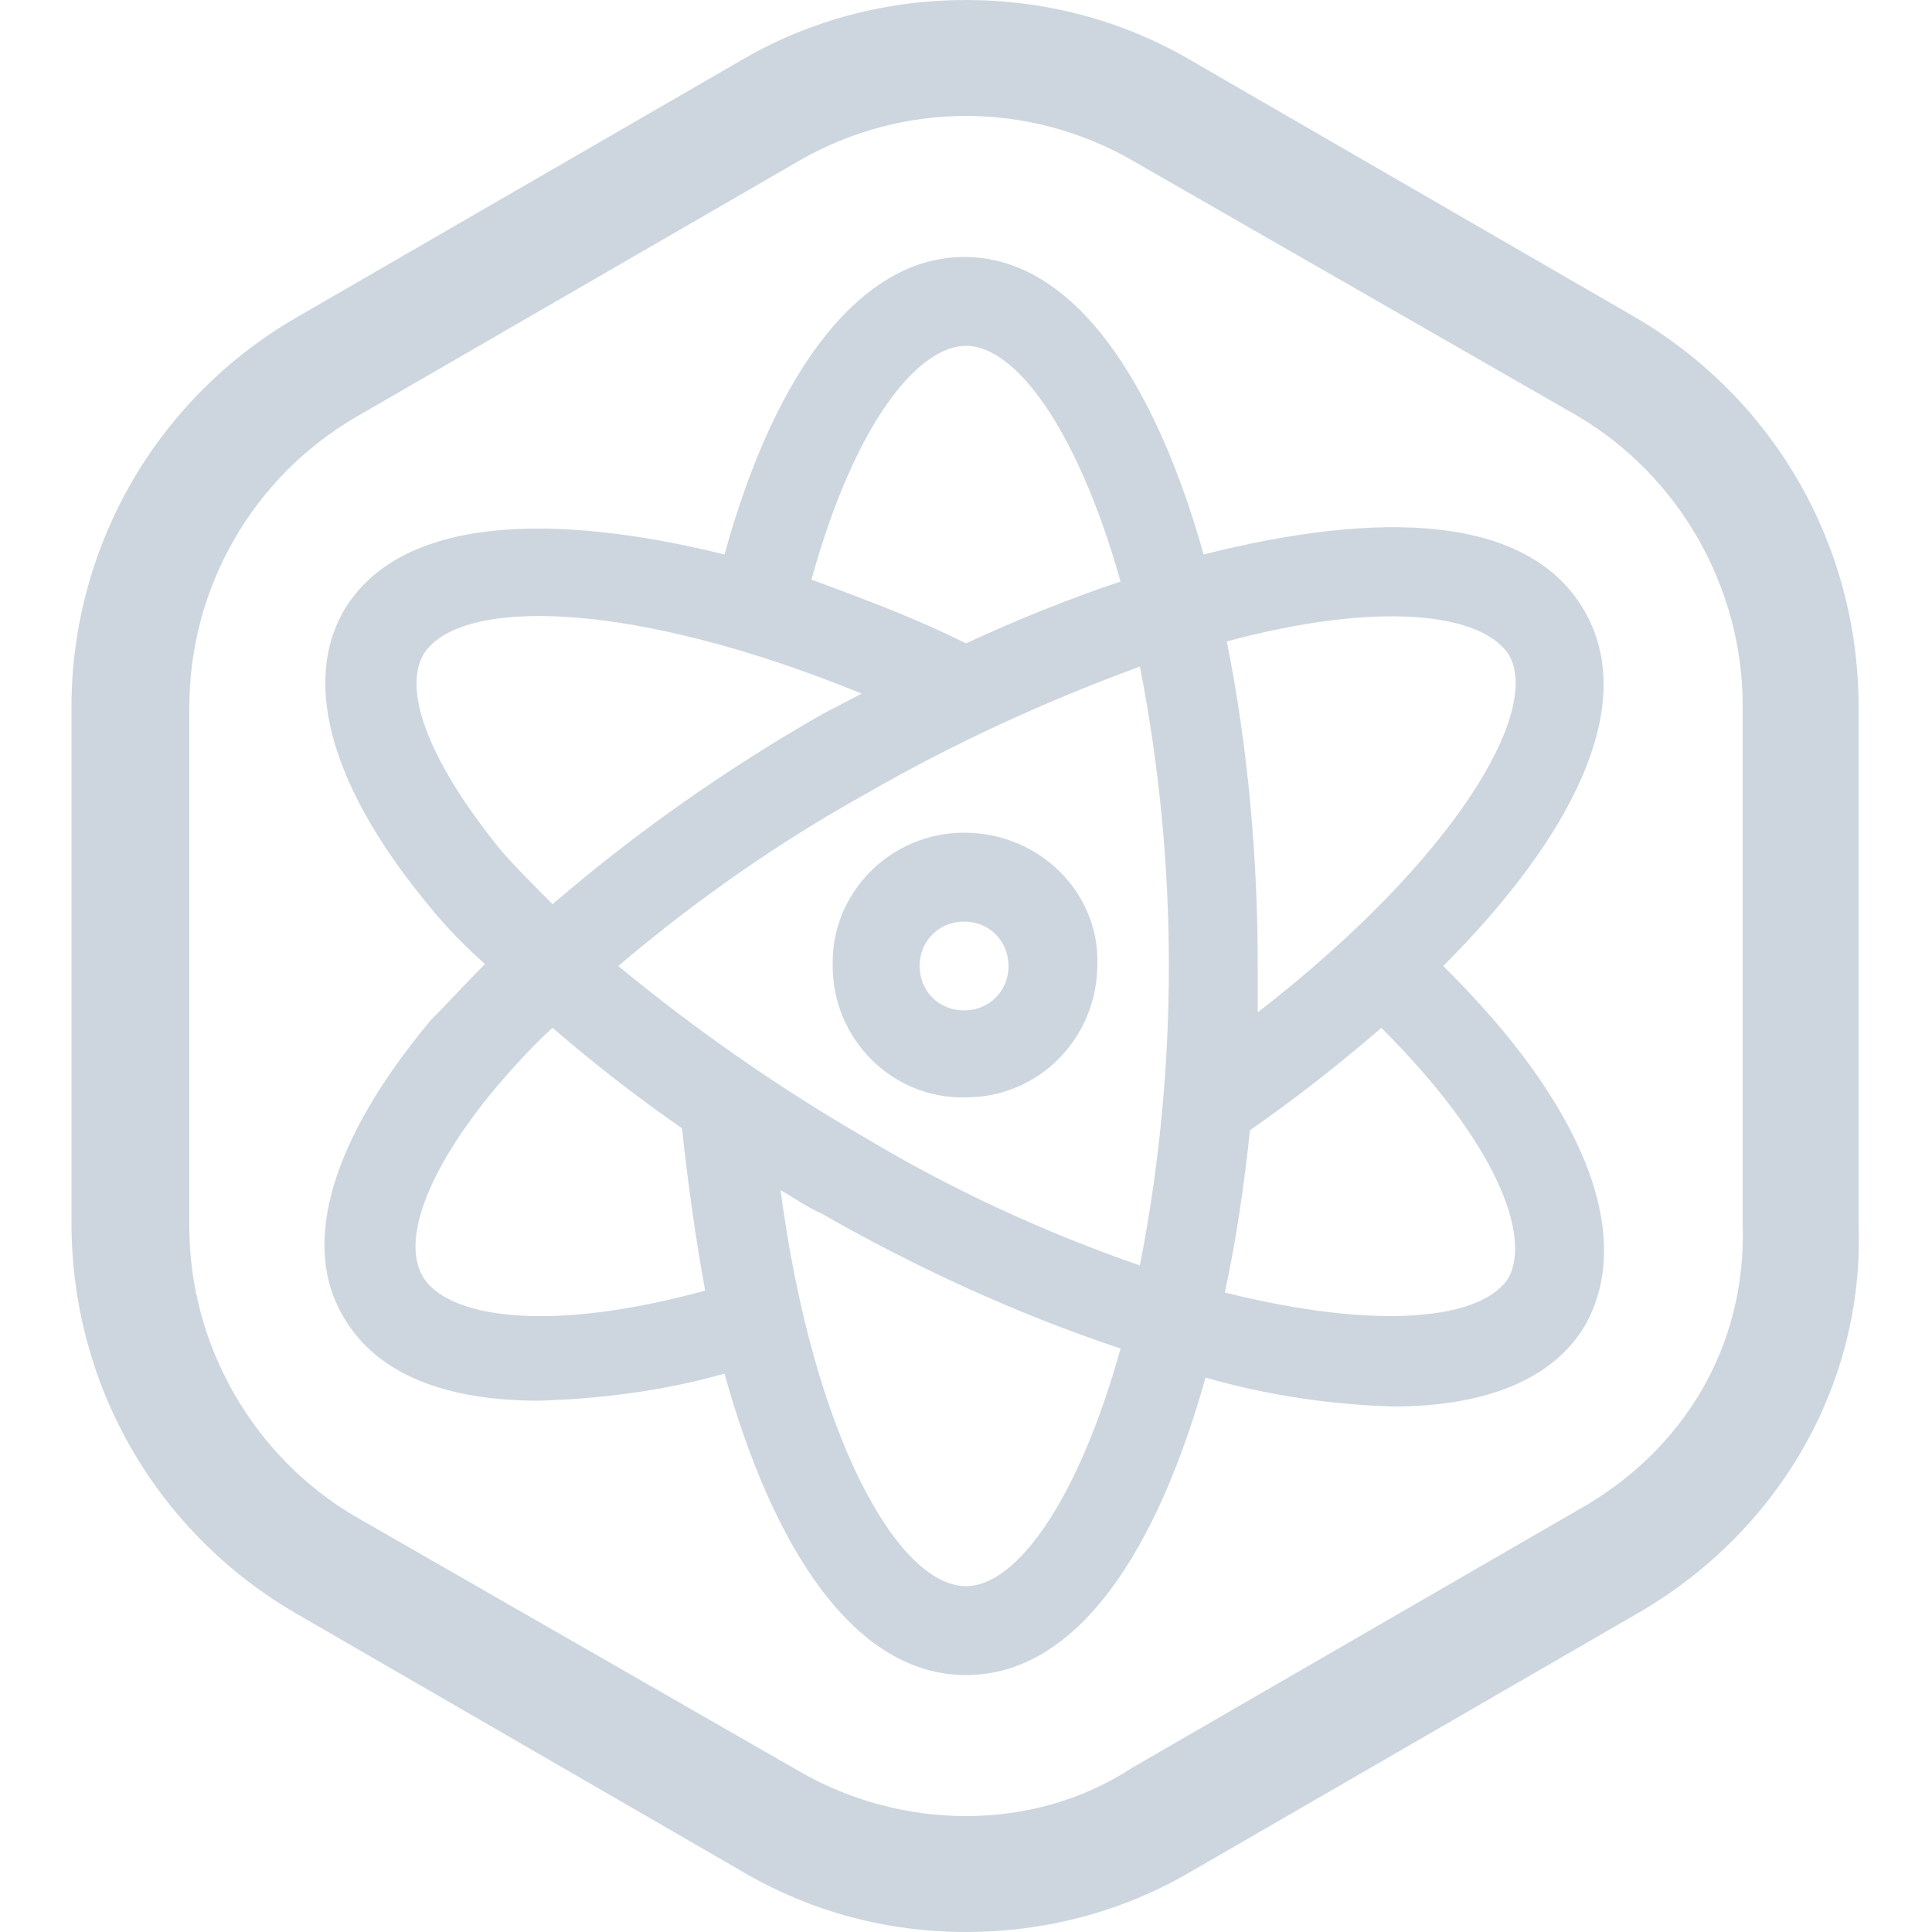
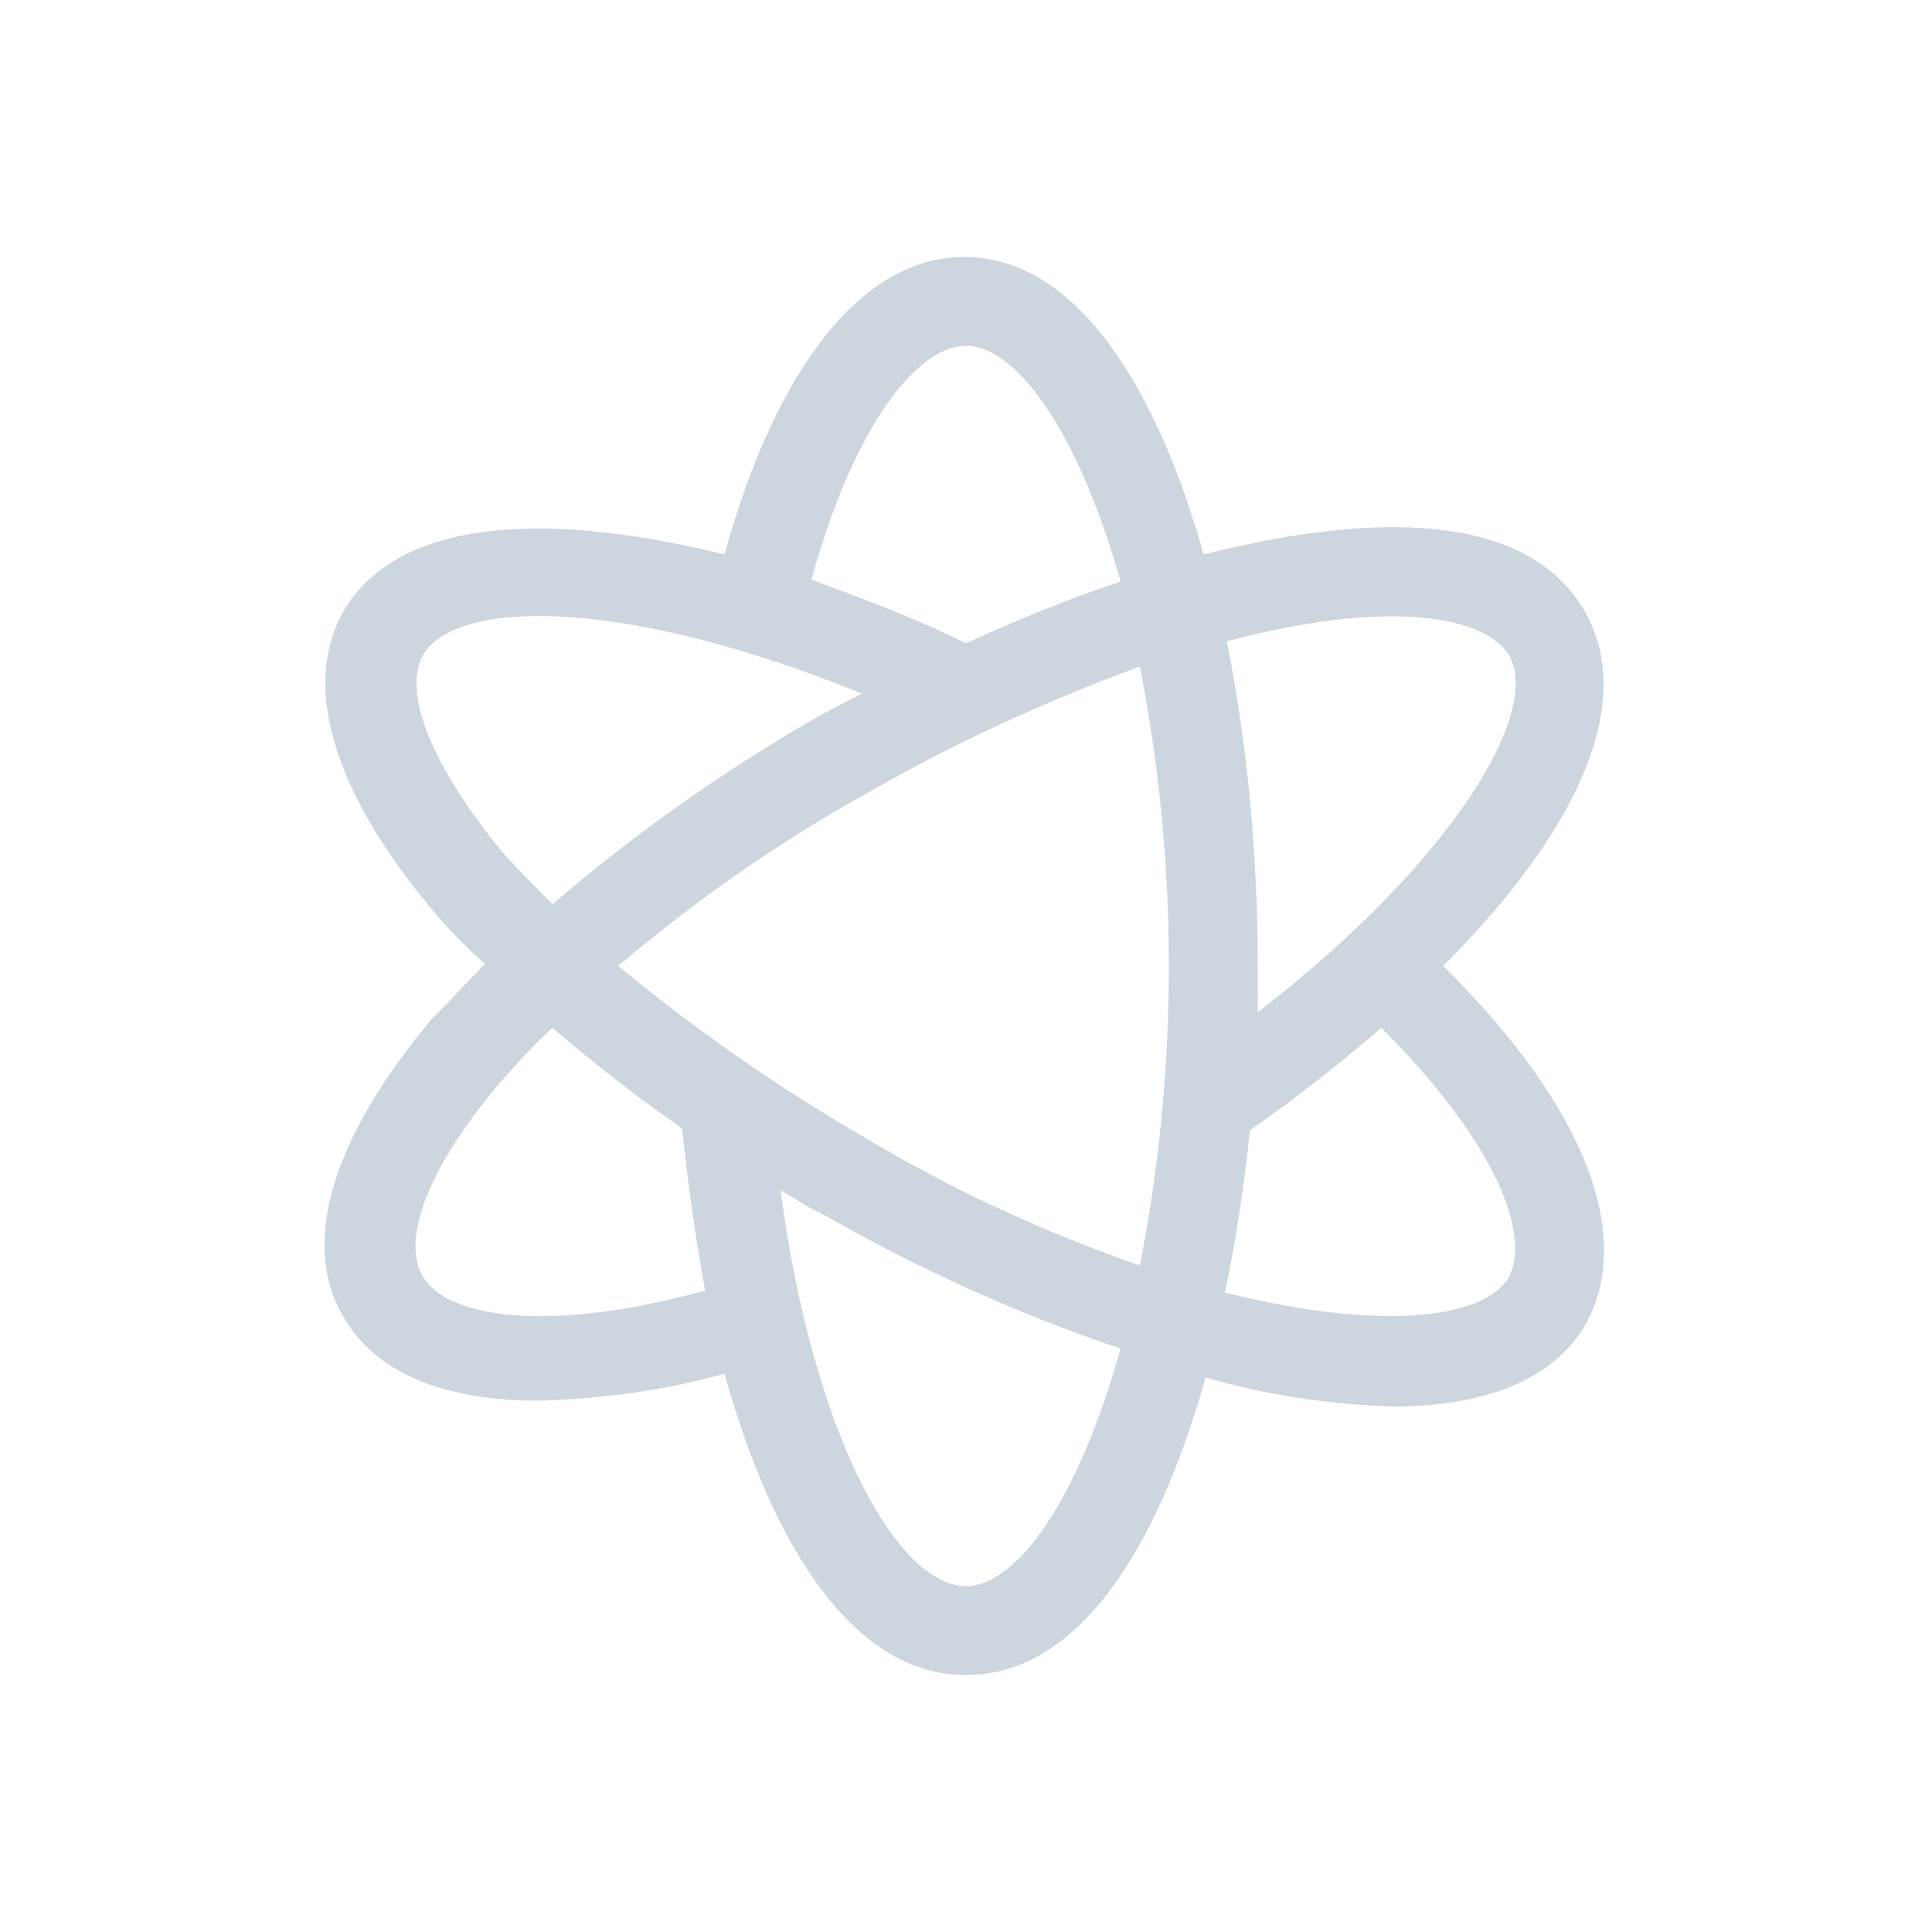
<svg xmlns="http://www.w3.org/2000/svg" t="1635762053177" class="icon" viewBox="0 0 1024 1024" version="1.1" p-id="22286" width="24" height="24">
  <defs>
    <style type="text/css" />
  </defs>
-   <path d="M512 61.44c30.72 0 61.44 8.192 88.064 23.552l235.52 135.168c54.272 31.744 88.064 91.136 88.064 153.6V649.216c2.048 63.488-30.72 119.808-88.064 151.552l-235.52 136.192C573.44 954.368 542.72 962.56 512 962.56s-61.44-8.192-88.064-23.552l-235.52-135.168c-54.272-31.744-88.064-91.136-88.064-153.6V374.784c0-63.488 33.792-121.856 88.064-153.6l235.52-136.192C450.56 69.632 481.28 61.44 512 61.44m0-61.44c-40.96 0-81.92 10.24-118.784 31.744l-235.52 136.192C82.944 210.944 37.888 289.792 37.888 374.784v273.408c0 86.016 45.056 163.84 118.784 206.848l235.52 136.192C430.08 1013.76 471.04 1024 512 1024c40.96 0 81.92-10.24 118.784-31.744l235.52-136.192c75.776-43.008 121.856-121.856 118.784-206.848V374.784c0-86.016-45.056-163.84-118.784-206.848l-235.52-136.192C593.92 10.24 552.96 0 512 0z" fill="#cdd6df" p-id="22287" />
  <path d="M764.928 512c66.56-66.56 104.448-137.216 74.752-188.416s-108.544-53.248-201.728-29.696c-25.6-91.136-68.608-157.696-126.976-157.696-53.248 0-99.328 57.344-126.976 157.696-91.136-22.528-172.032-20.48-201.728 29.696-22.528 38.912-6.144 95.232 46.08 157.696 8.192 10.24 18.432 20.48 28.672 29.696-10.24 10.24-19.456 20.48-28.672 29.696-52.224 62.464-69.632 118.784-46.08 157.696 17.408 29.696 53.248 44.032 103.424 44.032 32.768-1.024 65.536-5.12 98.304-14.336 25.6 92.16 68.608 159.744 128 159.744s101.376-66.56 126.976-157.696c31.744 9.216 65.536 14.336 99.328 15.36 47.104 0 84.992-13.312 102.4-44.032 25.6-47.104-1.024-115.712-75.776-189.44zM512 183.296c26.624 0 59.392 45.056 81.92 124.928-27.648 9.216-55.296 20.48-81.92 32.768-26.624-13.312-54.272-23.552-81.92-33.792 23.552-84.992 57.344-123.904 81.92-123.904z m-287.744 163.84c18.432-30.72 109.568-29.696 232.448 20.48L435.2 378.88c-50.176 28.672-98.304 62.464-142.336 100.352-9.216-9.216-18.432-18.432-26.624-27.648-36.864-45.056-53.248-83.968-41.984-104.448z m0 329.728c-12.288-20.48 4.096-60.416 41.984-104.448 8.192-9.216 16.384-18.432 26.624-27.648 22.528 19.456 45.056 36.864 68.608 53.248 3.072 28.672 7.168 58.368 12.288 86.016-86.016 23.552-137.216 13.312-149.504-7.168z m287.744 163.84c-35.84 0-80.896-78.848-98.304-209.92 7.168 4.096 14.336 9.216 21.504 12.288 50.176 28.672 103.424 53.248 158.72 71.68-22.528 80.896-55.296 125.952-81.92 125.952z m92.16-169.984c-50.176-17.408-99.328-39.936-145.408-67.584C412.672 576.512 368.64 545.792 327.68 512c40.96-34.816 84.992-65.536 131.072-91.136 46.08-26.624 95.232-49.152 145.408-67.584 10.24 52.224 15.36 105.472 15.36 158.72 0 53.248-5.12 106.496-15.36 158.72z m195.584-323.584c17.408 29.696-28.672 108.544-133.12 189.44V512c0-57.344-5.12-115.712-16.384-172.032 79.872-21.504 135.168-15.36 149.504 7.168z m0 329.728c-13.312 22.528-68.608 28.672-150.528 8.192 6.144-28.672 10.24-57.344 13.312-86.016 23.552-16.384 47.104-34.816 69.632-54.272 62.464 62.464 78.848 110.592 67.584 132.096z" fill="#cdd6df" p-id="22288" />
-   <path d="M510.976 441.344c-38.912 0-70.656 31.744-69.632 70.656 0 38.912 31.744 70.656 70.656 69.632 38.912 0 69.632-31.744 69.632-70.656 1.024-37.888-30.72-69.632-70.656-69.632z m0 94.208c-13.312 0-23.552-10.24-23.552-23.552 0-13.312 10.24-23.552 23.552-23.552 13.312 0 23.552 10.24 23.552 23.552 0 13.312-10.24 23.552-23.552 23.552z" fill="#cdd6df" p-id="22289" />
</svg>